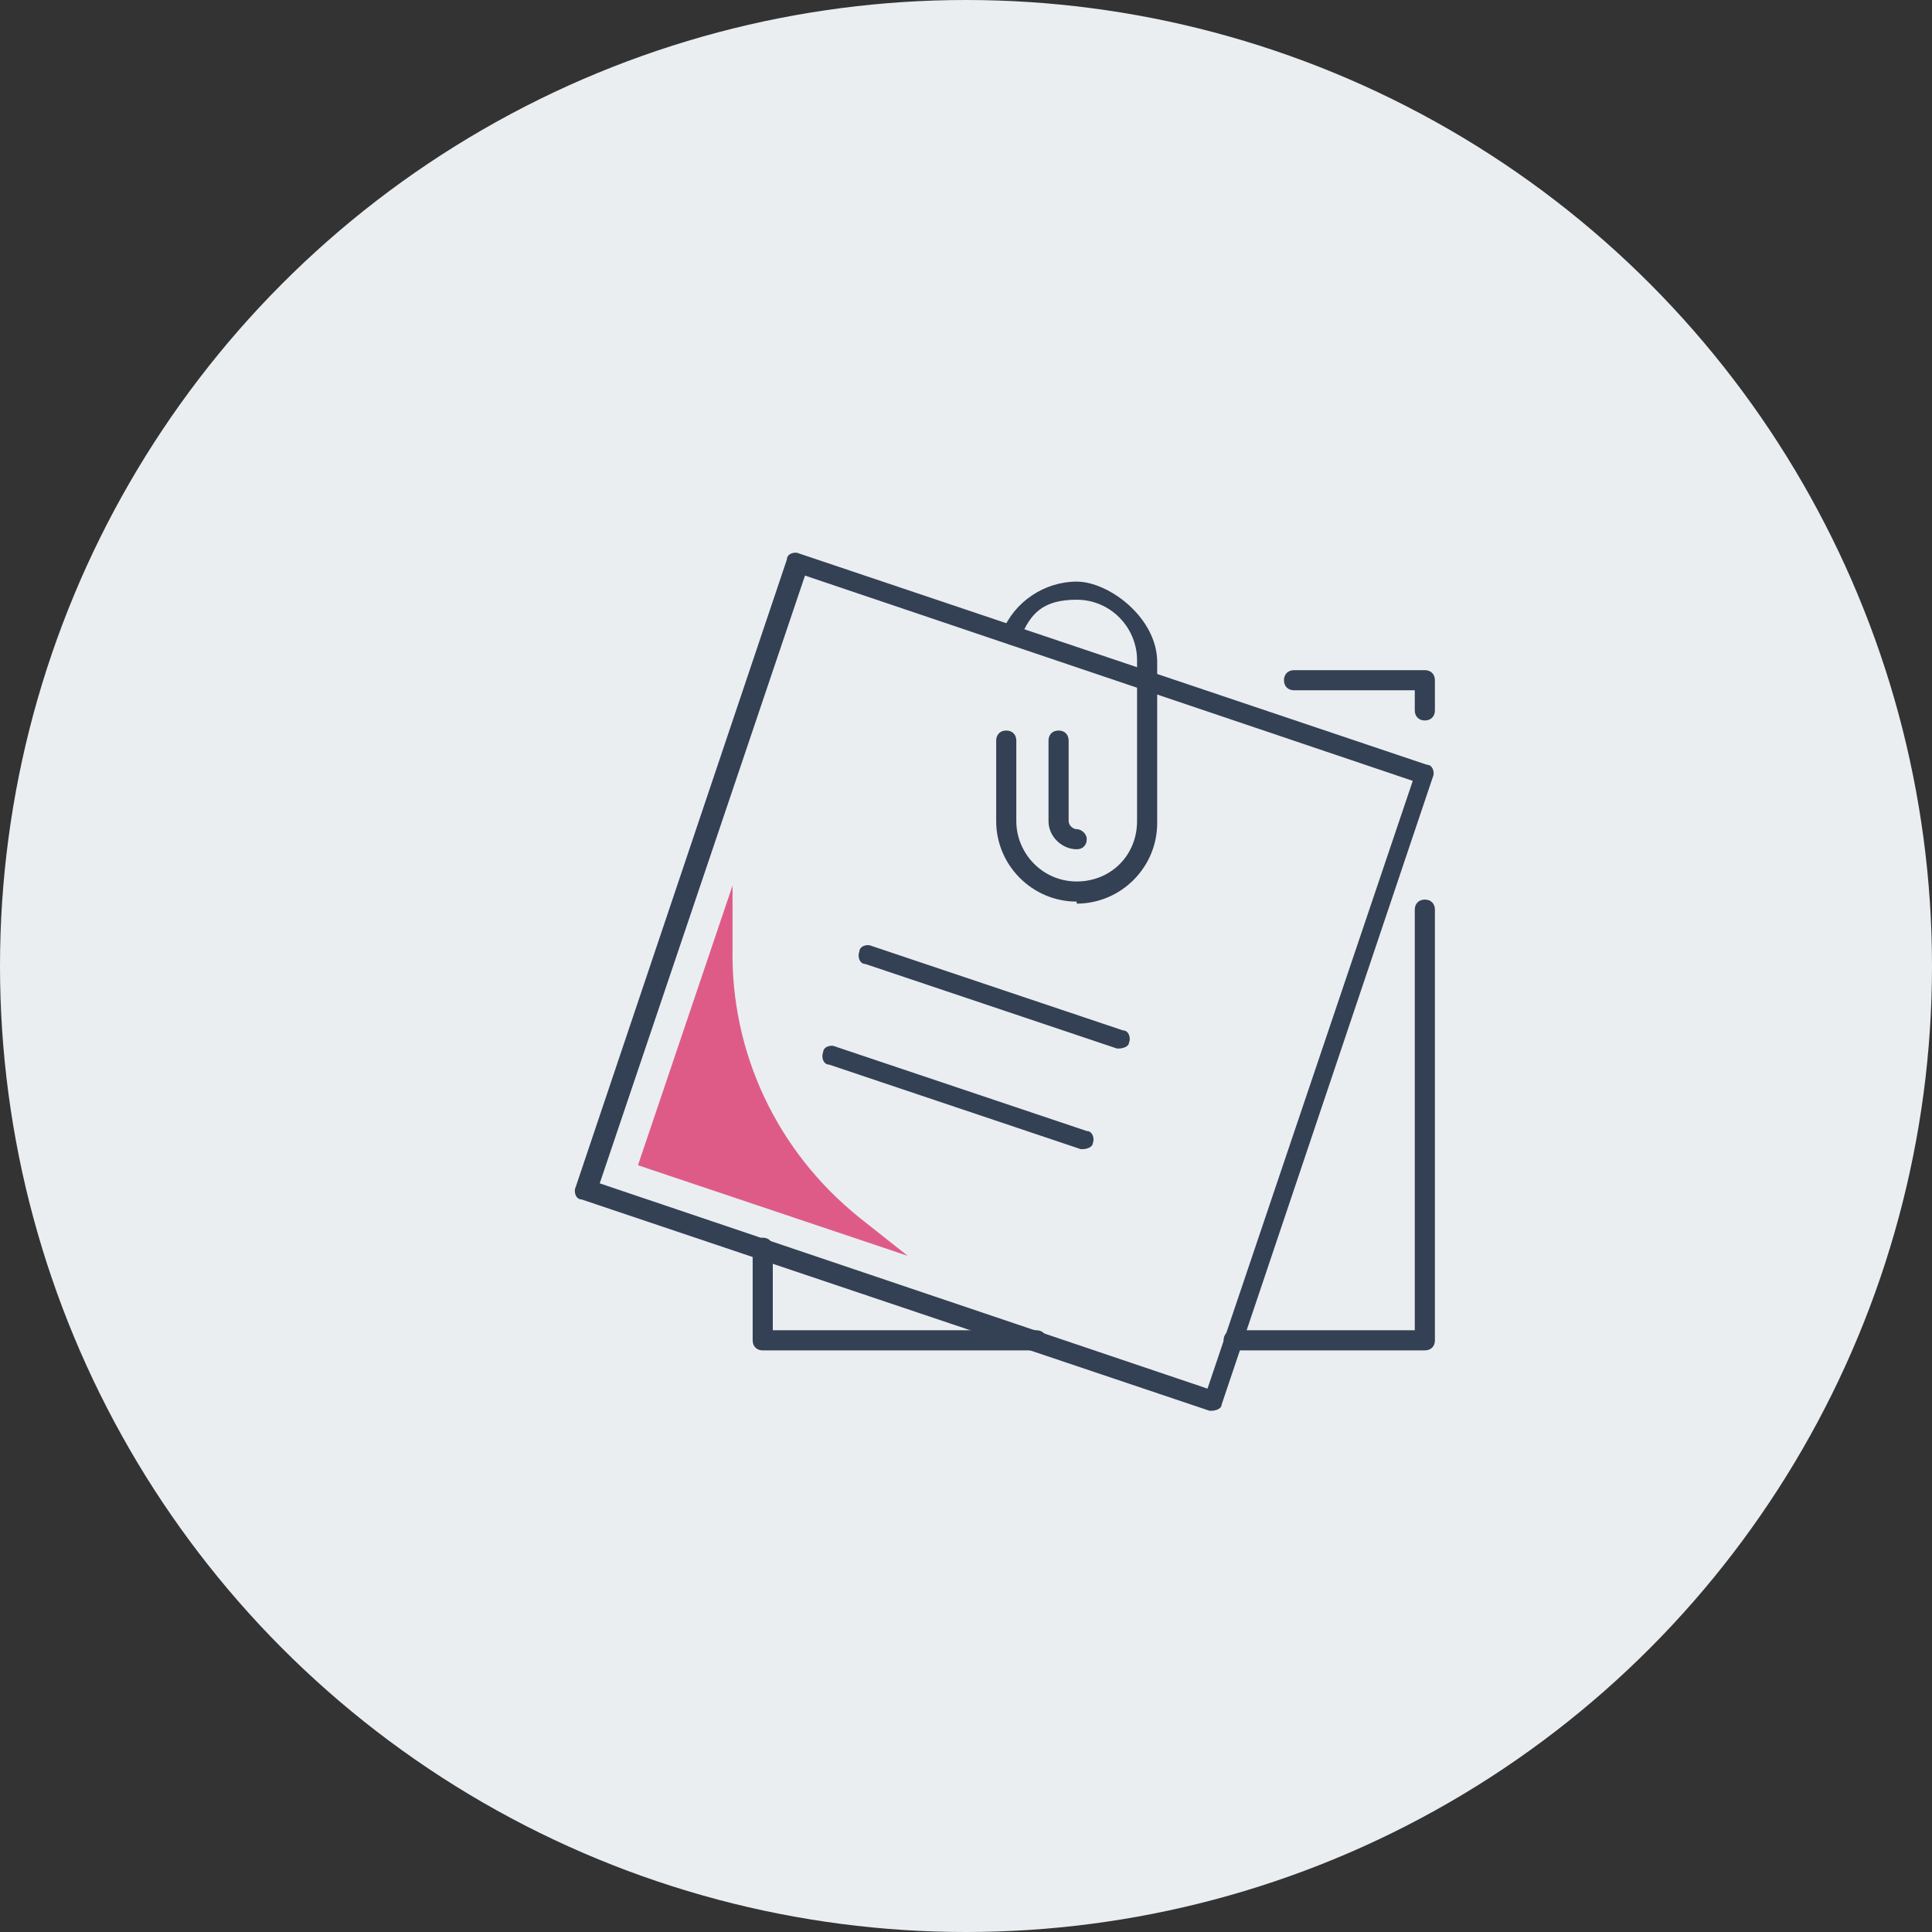
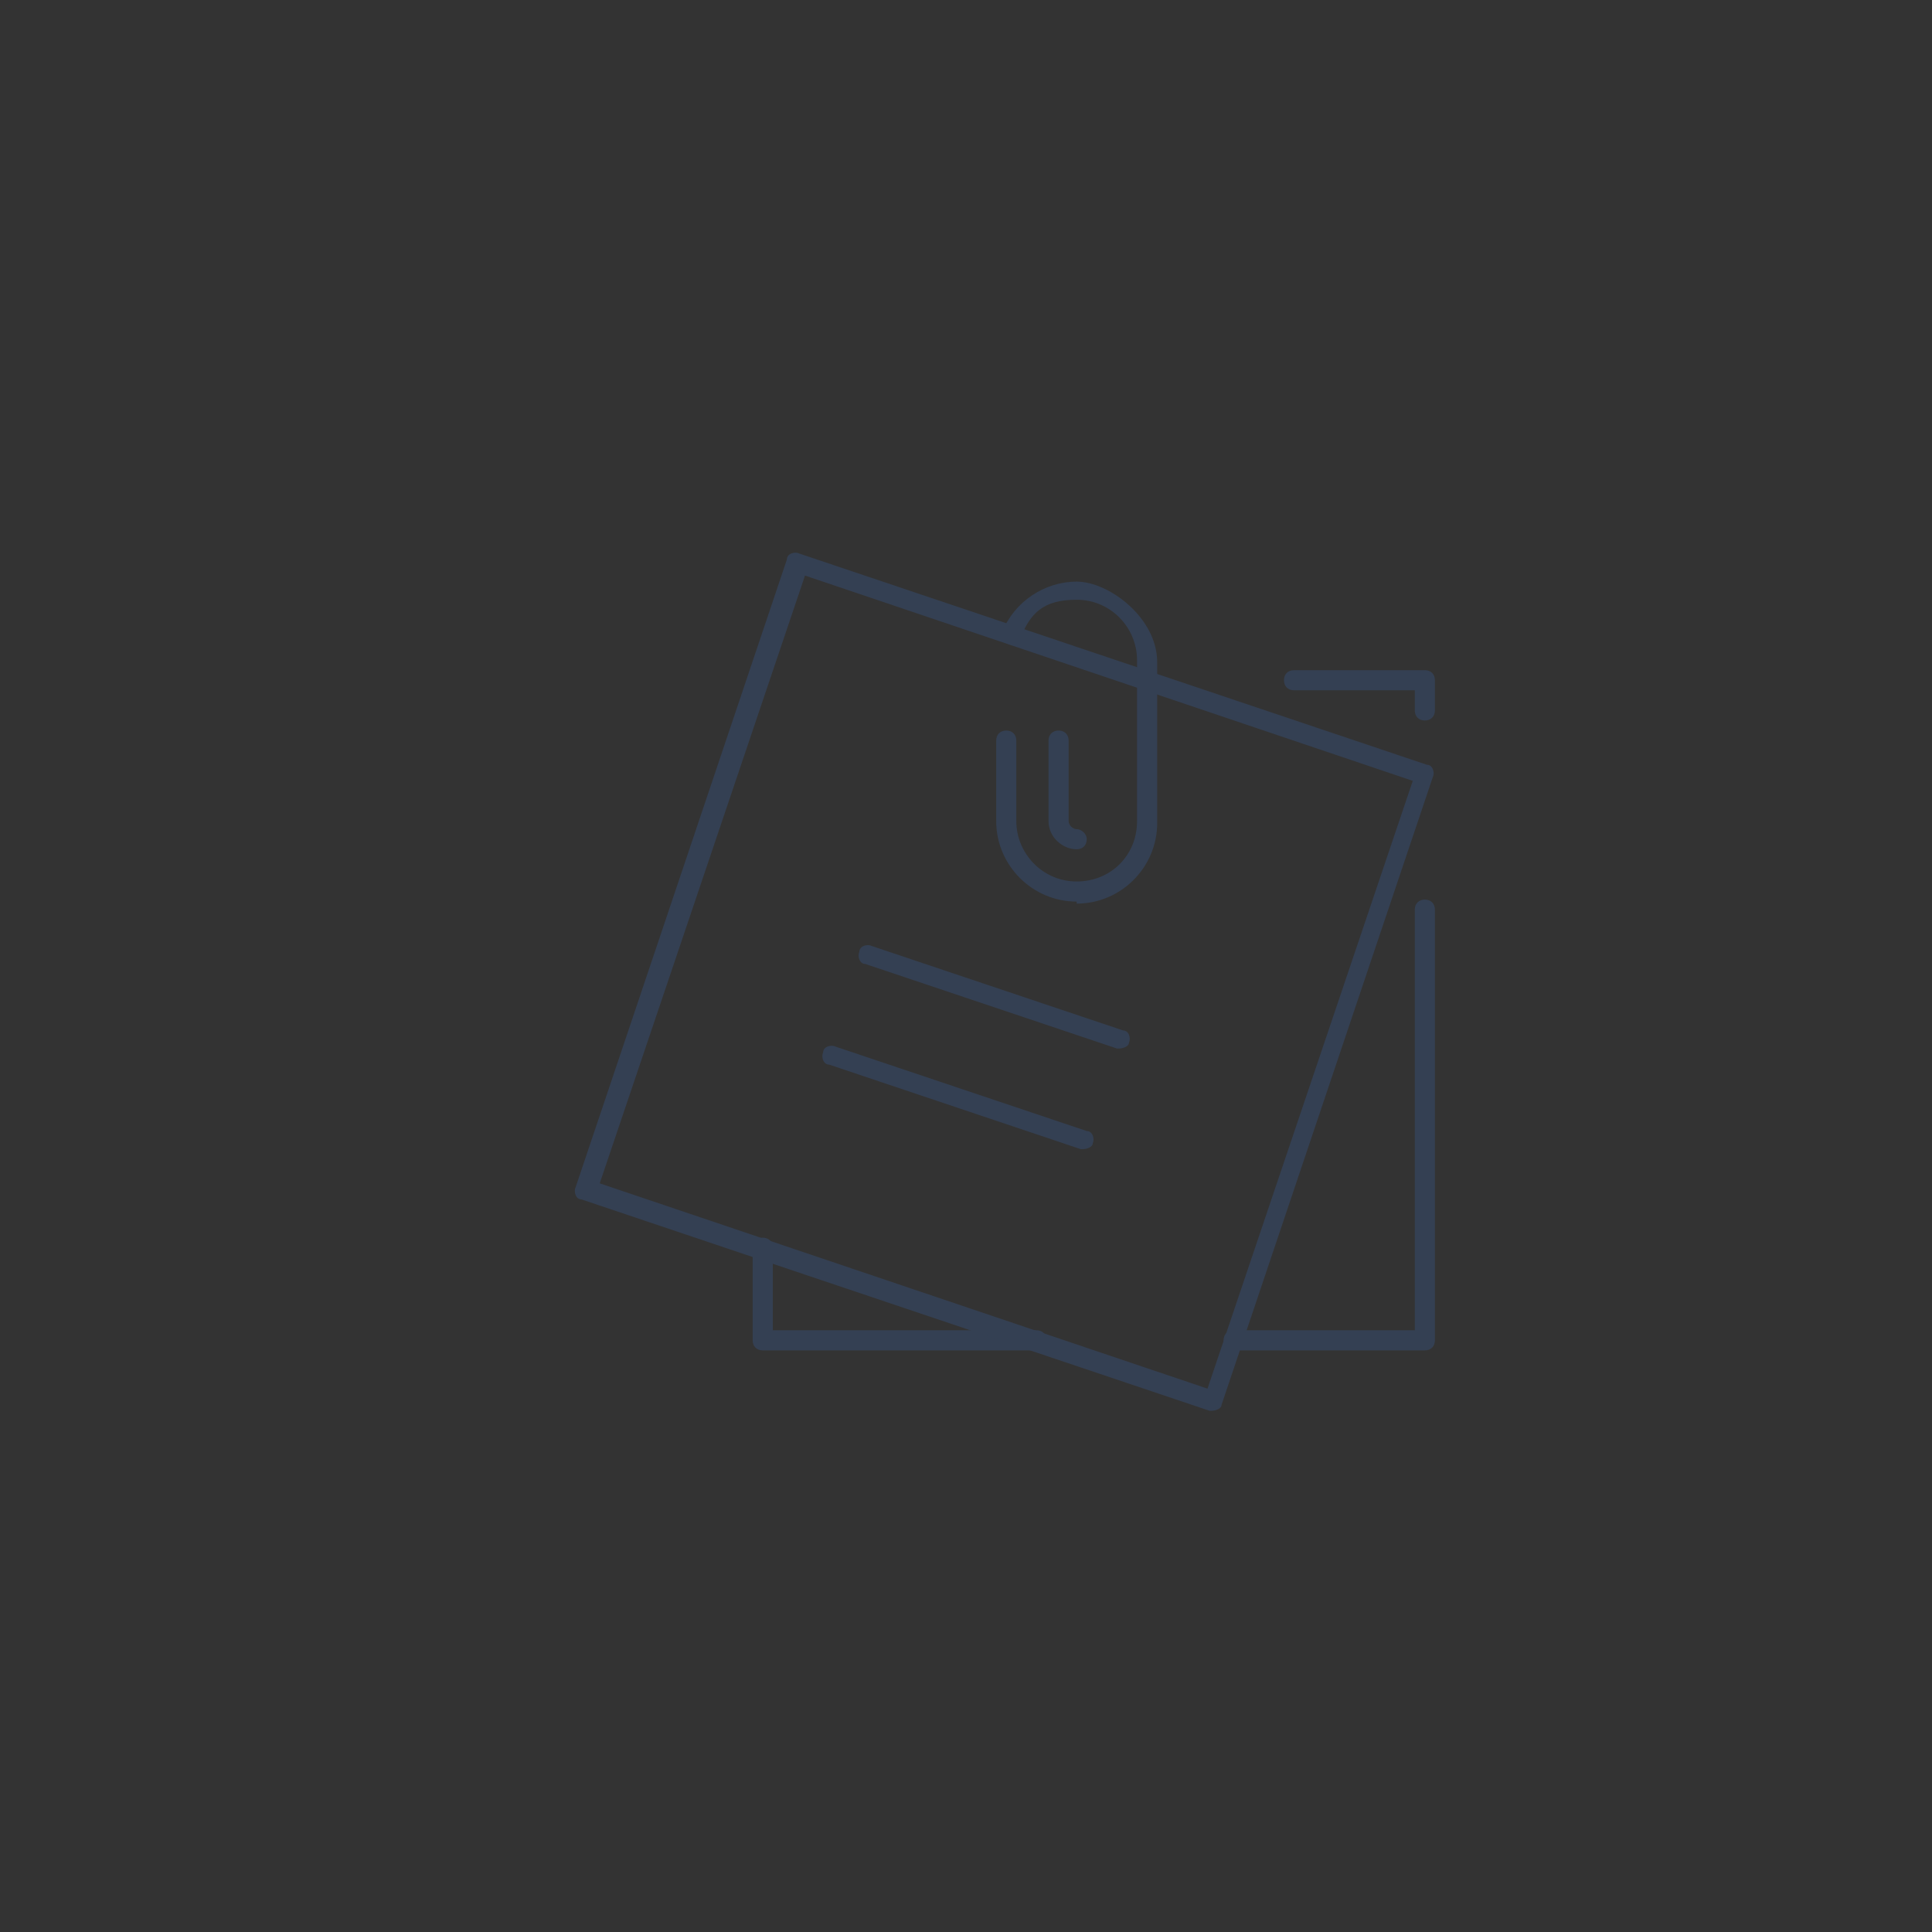
<svg xmlns="http://www.w3.org/2000/svg" id="_レイヤー_1" data-name="レイヤー 1" version="1.1" viewBox="0 0 96 96">
  <rect x="0" y="0" width="96" height="96" fill="#333333" stroke="none" />
  <defs>
    <style>
      .cls-1 {
        fill: #eaeef1;
      }

      .cls-1, .cls-2, .cls-3 {
        stroke-width: 0px;
      }

      .cls-2 {
        fill: #df5b87;
      }

      .cls-3 {
        fill: #344053;
      }
    </style>
  </defs>
-   <circle class="cls-1" cx="48" cy="48" r="48" />
  <g>
    <path class="cls-3" d="M70.8,67.1h-9.5c-.3,0-.5-.2-.5-.5s.2-.5.5-.5h9v-20.9c0-.3.2-.5.5-.5s.5.2.5.5v21.4c0,.3-.2.5-.5.5Z" />
    <path class="cls-3" d="M70.8,35.8c-.3,0-.5-.2-.5-.5v-1h-6c-.3,0-.5-.2-.5-.5s.2-.5.5-.5h6.5c.3,0,.5.2.5.5v1.5c0,.3-.2.5-.5.5Z" />
    <path class="cls-3" d="M51.5,67.1h-13.6c-.3,0-.5-.2-.5-.5v-4.6c0-.3.2-.5.5-.5s.5.2.5.5v4.1h13.1c.3,0,.5.2.5.5s-.2.5-.5.5Z" />
    <path class="cls-3" d="M60.3,70.1c0,0-.1,0-.2,0l-31.2-10.5c-.3,0-.4-.4-.3-.6l10.5-31.2c0-.3.4-.4.6-.3l31.2,10.5c.3,0,.4.4.3.6l-10.5,31.2c0,.2-.3.3-.5.3ZM29.8,58.8l30.2,10.2,10.2-30.2-30.2-10.2-10.2,30.2Z" />
    <path class="cls-3" d="M53.5,44.8c-2.2,0-4-1.8-4-4v-4c0-.3.2-.5.5-.5s.5.2.5.5v4c0,1.6,1.3,3,3,3s3-1.3,3-3v-8c0-1.6-1.3-3-3-3s-2.3.7-2.8,1.9c-.1.3-.4.4-.6.3-.3-.1-.4-.4-.3-.6.6-1.5,2.1-2.5,3.7-2.5s4,1.8,4,4v8c0,2.2-1.8,4-4,4Z" />
    <path class="cls-3" d="M53.5,42.2c-.7,0-1.4-.6-1.4-1.4v-4c0-.3.2-.5.5-.5s.5.2.5.5v4c0,.2.2.4.4.4s.5.2.5.5-.2.5-.5.5Z" />
    <g>
      <path class="cls-3" d="M55.7,52.1c0,0-.1,0-.2,0l-12.5-4.2c-.3,0-.4-.4-.3-.6,0-.3.4-.4.6-.3l12.5,4.2c.3,0,.4.4.3.6,0,.2-.3.3-.5.3Z" />
      <path class="cls-3" d="M53.9,57.1c0,0-.1,0-.2,0l-12.5-4.2c-.3,0-.4-.4-.3-.6,0-.3.4-.4.6-.3l12.5,4.2c.3,0,.4.4.3.6,0,.2-.3.3-.5.3Z" />
    </g>
-     <path class="cls-2" d="M36.4,44l-4.7,13.9,13.4,4.5-2.4-1.9c-4.1-3.3-6.4-8.2-6.3-13.4v-3.1Z" />
  </g>
</svg>